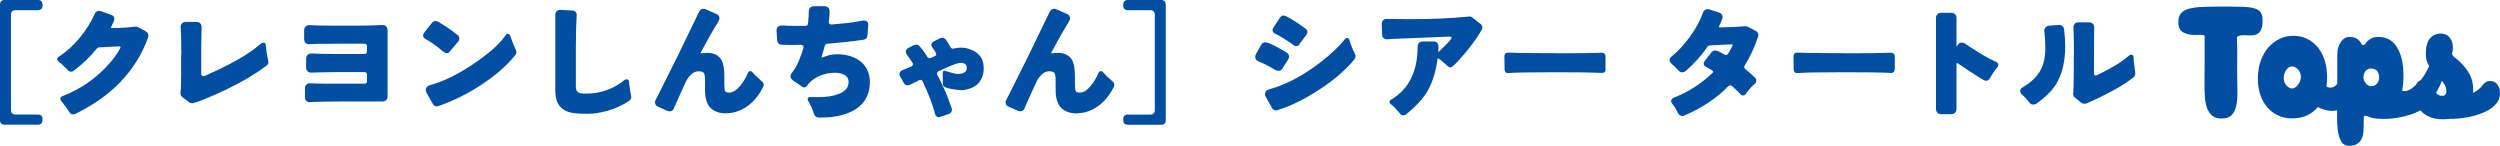
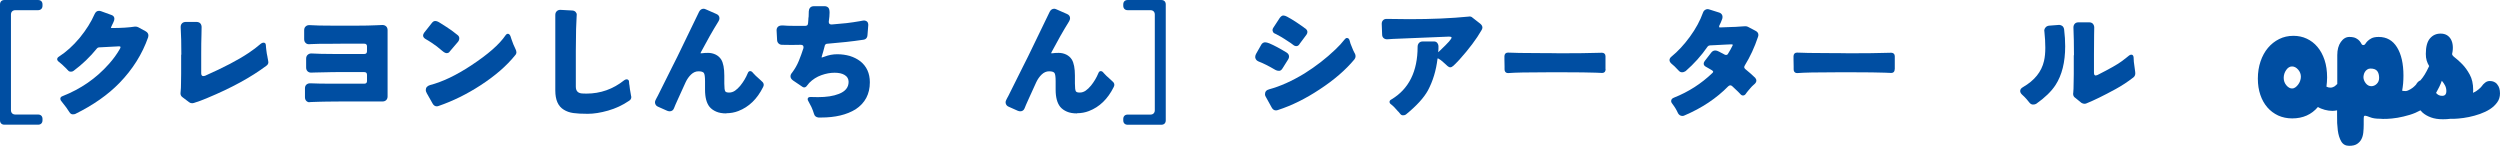
<svg xmlns="http://www.w3.org/2000/svg" id="_レイヤー_2" data-name="レイヤー 2" width="134.47mm" height="7.84mm" viewBox="0 0 381.19 22.22">
  <defs>
    <style>
      .cls-1 {
        fill: #004ea2;
      }
    </style>
  </defs>
  <g id="DESIGN">
    <g>
      <path class="cls-1" d="M0,18.35V.67c0-.2.06-.37.18-.49.12-.12.29-.18.49-.18h5.14c.2,0,.37.06.49.18.12.12.18.29.18.49v.2c0,.21-.06.37-.18.49-.12.12-.29.19-.49.19h-3.47c-.2,0-.37.06-.49.18-.12.12-.18.29-.18.49v14.57c0,.2.06.37.18.49.12.12.29.18.49.18h3.47c.2,0,.37.06.49.18.12.12.18.29.18.49v.21c0,.2-.06.37-.18.49-.12.12-.29.18-.49.18H.67c-.2,0-.37-.06-.49-.18-.12-.12-.18-.28-.18-.49Z" />
      <path class="cls-1" d="M18.37,7.18c0-.08-.07-.12-.2-.12l-3.06.16c-.12,0-.23.05-.31.14-1.06,1.31-2.25,2.45-3.57,3.43-.11.09-.25.14-.42.14s-.3-.05-.4-.16c-.01-.03-.04-.05-.06-.08-.03-.01-.05-.03-.06-.04l-.14-.16c-.5-.5-.88-.85-1.14-1.04-.19-.13-.29-.28-.29-.43s.09-.28.27-.39c1.1-.71,2.16-1.66,3.16-2.86.99-1.21,1.75-2.42,2.27-3.61.15-.34.37-.51.67-.51.11,0,.22.02.33.06l1.57.57c.2.07.34.18.41.35.03.08.04.16.04.25,0,.12-.04.28-.13.47-.09.19-.18.37-.26.55-.09.18-.13.29-.13.35.01.01.03.02.06.02h.08c1.46,0,2.63-.08,3.53-.22h.02c.19,0,.35.03.47.1l1.12.61c.29.16.43.38.43.65,0,.08-.01.17-.04.27-.9,2.56-2.35,4.88-4.37,6.96-1.75,1.8-4,3.38-6.74,4.73-.1.04-.22.06-.39.06-.21,0-.38-.12-.53-.37-.2-.35-.6-.89-1.18-1.61-.12-.12-.18-.25-.18-.39,0-.19.11-.33.35-.41,2.77-1.09,5.13-2.72,7.06-4.9.65-.72,1.22-1.5,1.69-2.33.05-.11.08-.19.08-.25Z" />
      <path class="cls-1" d="M27.65,8.33c0-1.62-.03-3.01-.1-4.16v-.08c0-.22.07-.4.21-.54.14-.14.34-.21.6-.21h1.57c.27,0,.48.08.61.22.13.15.2.34.2.57l-.02,1.14c-.03.84-.04,1.82-.04,2.92v2.98c0,.15.03.26.09.33.06.07.13.1.21.1s.17-.01.27-.04c2.86-1.27,5.07-2.42,6.63-3.47.68-.45,1.32-.93,1.92-1.45.14-.09.26-.14.38-.14s.21.04.28.12c.04.07.07.16.08.28.01.12.02.21.02.3s.01.2.04.37c.05.44.11.8.18,1.08v.02c.04.25.07.43.1.55.03.12.04.21.04.26,0,.22-.1.4-.31.55-2.33,1.74-5.32,3.38-8.98,4.9-.72.31-1.42.57-2.08.77-.09.03-.18.04-.25.04-.18,0-.33-.05-.47-.16l-.94-.71c-.25-.16-.37-.37-.37-.63,0-.03,0-.11.02-.25.04-.34.06-.78.06-1.33s0-1.03.02-1.45v-2.88Z" />
      <path class="cls-1" d="M47.17,15.59c-.16,0-.32-.07-.46-.2-.14-.14-.21-.33-.21-.57v-1.35c0-.25.07-.43.22-.57.15-.13.33-.2.55-.2h.06c.82.04,1.98.06,3.49.06h4.73c.14,0,.24-.04.31-.11.07-.07.1-.17.1-.29v-.94c0-.14-.03-.24-.1-.32-.07-.07-.17-.11-.31-.11h-3.61c-.93,0-1.57,0-1.92.02l-1.92.04-.67.02c-.22,0-.4-.07-.54-.21-.14-.14-.21-.33-.21-.56v-1.35c0-.24.07-.44.22-.58.15-.14.33-.22.55-.22h.06c.82.05,1.98.08,3.49.08h4.55c.14,0,.24-.04.31-.11.07-.08.1-.18.1-.32v-.74c0-.12-.03-.22-.1-.29-.07-.08-.17-.11-.31-.11h-3.49l-2.33.02h-1.04l-1.2.04-.41.02c-.19,0-.36-.07-.49-.21-.14-.13-.21-.33-.21-.57v-1.33c0-.26.07-.46.22-.59.14-.14.32-.21.54-.21h.08c.82.06,1.98.08,3.49.08h3.8c1.07,0,2.02-.02,2.84-.06l.96-.04c.23,0,.42.07.57.21.15.14.22.34.22.58v10.1c0,.23-.07.42-.21.56-.14.14-.33.21-.56.21h-6.16l-2.33.02c-.37.01-.71.02-1.02.02l-1.25.04-.41.02Z" />
      <path class="cls-1" d="M68.55,7.9c-.12.14-.27.2-.45.2s-.4-.12-.67-.35c-.57-.5-1.11-.91-1.61-1.23-.35-.23-.67-.43-.96-.59-.23-.15-.35-.32-.35-.51,0-.13.05-.28.16-.43l1.18-1.49c.15-.2.32-.3.51-.3.2,0,.44.09.71.27.73.45,1.34.85,1.82,1.19.47.35.77.58.88.68.18.14.26.3.26.5s-.07.38-.2.54l-1.29,1.51ZM65.06,14.18c-.1-.18-.14-.33-.14-.45,0-.38.22-.63.65-.76,1.92-.5,4-1.5,6.25-2.98,2.57-1.69,4.32-3.22,5.25-4.59.11-.16.23-.25.37-.25.16,0,.29.12.39.35l.16.49c.2.59.38,1.02.53,1.31.15.29.22.5.22.65,0,.18-.06.34-.19.47-1.3,1.62-3.07,3.15-5.29,4.59-2.08,1.35-4.2,2.39-6.37,3.14-.1.04-.19.06-.29.06-.27,0-.48-.14-.63-.41l-.92-1.63Z" />
      <path class="cls-1" d="M87.94,2.22l-.02.35c0,.14-.03.75-.08,1.84l-.04,3.31v5.51c0,.35.1.61.29.78.16.14.39.22.67.24.2.01.42.02.65.02,2.15,0,4.07-.68,5.77-2.04.13-.1.27-.14.39-.14s.22.06.29.16c.04.08.06.19.06.33s.02.29.06.45v.02c.04.38.09.74.16,1.08l.08.47c.03.07.04.13.04.18,0,.26-.12.46-.35.59-.98.67-2.04,1.16-3.19,1.49-1.15.33-2.19.49-3.11.49s-1.66-.04-2.21-.12c-.55-.08-1.03-.25-1.44-.51-.86-.52-1.29-1.49-1.29-2.92V2.27c0-.23.07-.42.22-.56.14-.14.32-.21.54-.21.01,0,.63.03,1.84.1.2.01.37.09.49.21.12.13.18.27.18.42Z" />
      <path class="cls-1" d="M110.76,17.29c-.63,0-1.14-.09-1.55-.27-.42-.18-.76-.42-1.02-.73-.46-.57-.69-1.44-.69-2.61v-1.31c0-.67-.06-1.08-.18-1.25-.12-.16-.39-.25-.81-.25s-.79.16-1.13.48c-.34.32-.62.72-.84,1.19-.65,1.4-1.04,2.25-1.16,2.55-.33.72-.53,1.19-.61,1.41-.12.31-.35.47-.67.47-.11,0-.23-.03-.37-.08l-1.37-.61c-.23-.09-.38-.24-.45-.45-.03-.08-.04-.17-.04-.26s.03-.2.09-.32c.06-.12.11-.22.16-.32.05-.1.11-.2.17-.31l2.29-4.59c.23-.46.46-.92.69-1.37l3.33-6.88c.16-.3.39-.45.69-.45.08,0,.2.03.35.1l1.55.68c.34.13.51.36.51.67,0,.16-.05.33-.16.49-.87,1.4-1.76,2.97-2.67,4.69-.04.07-.06.12-.06.16h.2c.23-.04.55-.06.96-.06s.79.09,1.15.26c.36.18.64.43.85.76.31.52.47,1.33.47,2.45v1.2c0,.64.05,1.03.14,1.18.08.14.28.2.6.2s.62-.1.9-.29c.28-.2.55-.45.81-.77.46-.57.84-1.2,1.12-1.88.08-.22.2-.33.37-.33s.31.1.45.29c.2.24.54.56,1,.96l.33.31c.19.15.29.33.29.53,0,.11-.03.22-.1.35-.9,1.81-2.16,3.03-3.78,3.65-.57.22-1.17.33-1.8.33Z" />
      <path class="cls-1" d="M122.51,7.16c0-.22-.14-.33-.43-.33-.78.01-1.22.02-1.35.02-.58,0-1.08,0-1.49-.02-.2,0-.38-.07-.52-.2-.14-.14-.22-.3-.23-.51l-.08-1.51c0-.23.08-.41.22-.54.15-.13.35-.19.61-.19h.16c.4.04.94.06,1.63.06h1.78c.12-.01.21-.04.28-.09.06-.05.1-.15.12-.31.02-.16.03-.32.04-.5,0-.18.02-.35.05-.53l.02-.78c.01-.22.07-.39.18-.53.13-.18.35-.26.63-.26h1.59c.23,0,.42.07.57.22.13.13.2.39.2.76s-.04.83-.12,1.36v.08c0,.11.03.2.1.27.07.07.18.1.33.1.03,0,.11,0,.25-.02.14-.01.36-.03.66-.06,1.05-.08,1.84-.17,2.38-.26.54-.09.87-.14,1-.16.13-.02.25-.04.37-.07.12-.03.21-.04.28-.04.15,0,.29.05.43.14.15.12.22.31.22.55,0,.03-.04.54-.12,1.55-.01.18-.06.32-.14.43-.11.15-.27.24-.49.27-1.67.25-3.51.45-5.51.61-.09,0-.18.03-.25.09-.08.06-.13.17-.15.32-.16.63-.28,1.04-.35,1.25-.07.2-.1.32-.1.36v.07h.07s.15-.04.36-.12c.64-.25,1.29-.37,1.95-.37s1.3.09,1.91.26c.61.19,1.14.46,1.59.8.98.77,1.47,1.85,1.47,3.22,0,1.8-.73,3.17-2.18,4.12-1.35.83-3.1,1.25-5.26,1.25h-.39c-.37-.04-.6-.23-.69-.57-.09-.31-.22-.66-.39-1.04-.26-.5-.42-.8-.48-.91-.06-.1-.09-.19-.09-.28,0-.22.14-.33.43-.33h.06c.37.01.73.02,1.08.02,1.29,0,2.35-.16,3.18-.49.99-.38,1.49-.99,1.49-1.84,0-.46-.21-.82-.63-1.06-.37-.22-.87-.33-1.51-.33s-1.31.12-2.01.37c-.7.25-1.32.64-1.85,1.18l-.45.55c-.11.1-.21.14-.31.14s-.18-.03-.26-.08l-1.45-.98c-.26-.19-.39-.4-.39-.63,0-.19.08-.38.25-.57.42-.56.76-1.15,1.02-1.79.26-.63.49-1.28.7-1.93.01-.1.02-.16.02-.21Z" />
-       <path class="cls-1" d="M143.76,11.53l-.02-.47c0-.05.01-.1.04-.14.04-.09.12-.14.22-.14.07,0,.14.02.22.06.83.27,1.42.41,1.78.43.09,0,.21,0,.35-.02.31-.01.57-.09.76-.24.2-.15.3-.38.3-.71s-.16-.54-.47-.66c-.11-.04-.28-.06-.51-.06-.34,0-1.08.26-2.21.78h-.02c-.48.21-.82.36-1.02.47-.2.1-.31.21-.31.35,0,.07.02.15.06.24.87,1.63,1.59,3.31,2.16,5.04.04.09.06.19.06.28,0,.31-.19.54-.57.67-.15.04-.3.09-.46.15-.16.06-.28.11-.38.13-.09.03-.19.06-.29.1s-.2.06-.31.06c-.29,0-.48-.16-.57-.47v-.02c-.36-1.39-.98-3.03-1.88-4.94-.08-.17-.2-.25-.35-.25-.04,0-.11.02-.2.06l-1.35.67c-.12.07-.27.1-.45.1-.22,0-.4-.12-.53-.35l-.55-.96c-.08-.14-.12-.25-.12-.35,0-.33.16-.54.47-.65l1.33-.55c.18-.08.26-.2.26-.35,0-.08-.03-.17-.1-.27-.27-.42-.51-.76-.7-1.01-.2-.25-.29-.47-.29-.64,0-.23.13-.42.41-.57l.78-.39c.12-.07.27-.1.45-.1s.33.08.47.25c.42.49.7.84.83,1.06.13.22.24.4.34.55.08.14.2.2.37.2.05,0,.11-.01.18-.04l.59-.27c.09-.04.16-.1.2-.18.01-.05.02-.1.02-.13s0-.06-.02-.09c-.15-.3-.24-.48-.27-.53-.04-.02-.07-.05-.08-.08l-.18-.24s-.03-.05-.04-.08c-.11-.15-.16-.29-.16-.41,0-.22.12-.39.37-.51l.94-.47c.14-.05.28-.08.43-.08.18,0,.35.11.51.33.29.42.51.78.67,1.08.09.16.22.25.39.25.05,0,.12-.01.2-.04.34-.08.68-.12,1.02-.12.49,0,.98.09,1.47.29.84.31,1.43.82,1.75,1.53.16.38.24.86.24,1.44s-.15,1.14-.45,1.68c-.3.54-.77.95-1.41,1.2-.56.23-1.08.35-1.57.35-.04,0-.09,0-.14-.02-.88-.06-1.62-.19-2.21-.39-.15-.04-.26-.12-.34-.23-.08-.11-.11-.23-.11-.36v-.39l-.02-.84Z" />
      <path class="cls-1" d="M164.23,17.29c-.62,0-1.14-.09-1.55-.27-.42-.18-.76-.42-1.02-.73-.46-.57-.7-1.44-.7-2.61v-1.31c0-.67-.06-1.08-.18-1.25-.12-.16-.39-.25-.81-.25s-.79.16-1.13.48c-.34.32-.62.72-.84,1.19-.65,1.4-1.04,2.25-1.16,2.55-.33.72-.53,1.19-.61,1.41-.12.31-.35.47-.67.47-.11,0-.23-.03-.37-.08l-1.37-.61c-.23-.09-.38-.24-.45-.45-.03-.08-.04-.17-.04-.26s.03-.2.09-.32c.06-.12.12-.22.16-.32.05-.1.11-.2.17-.31l2.29-4.59c.23-.46.46-.92.69-1.37l3.33-6.88c.16-.3.39-.45.69-.45.08,0,.2.03.35.1l1.55.68c.34.13.51.36.51.67,0,.16-.06.33-.16.49-.87,1.4-1.76,2.97-2.67,4.69-.04.07-.06.12-.06.16h.2c.23-.04.55-.06.96-.06s.79.09,1.15.26c.36.18.64.43.85.76.31.52.47,1.33.47,2.45v1.2c0,.64.05,1.03.14,1.18.08.14.28.2.6.2s.62-.1.9-.29c.28-.2.55-.45.81-.77.46-.57.84-1.2,1.12-1.88.08-.22.2-.33.37-.33s.31.1.45.29c.2.24.54.56,1,.96l.33.31c.19.15.29.33.29.53,0,.11-.03.22-.1.35-.9,1.81-2.16,3.03-3.78,3.65-.57.22-1.17.33-1.8.33Z" />
      <path class="cls-1" d="M171.27,18.35v-.21c0-.2.06-.37.18-.49.12-.12.29-.18.49-.18h3.47c.21,0,.37-.06.49-.18.12-.12.18-.29.18-.49V2.22c0-.2-.06-.37-.18-.49-.12-.12-.29-.18-.49-.18h-3.47c-.2,0-.37-.06-.49-.19-.12-.12-.18-.28-.18-.49v-.2c0-.2.06-.37.18-.49.12-.12.29-.18.49-.18h5.14c.2,0,.37.06.49.18.12.12.18.29.18.49v17.68c0,.2-.06.37-.18.49-.12.12-.29.18-.49.18h-5.14c-.2,0-.37-.06-.49-.18-.12-.12-.18-.28-.18-.49Z" />
      <path class="cls-1" d="M195.55,10.43c-.15.25-.33.37-.53.37s-.39-.05-.55-.14c-1.02-.6-1.88-1.03-2.57-1.29-.25-.11-.4-.26-.47-.47-.03-.07-.04-.14-.04-.22,0-.14.04-.29.12-.45l.8-1.41c.1-.18.24-.29.43-.35.05-.01.11-.02.16-.02.16,0,.38.05.65.16.71.3,1.58.76,2.61,1.39.26.16.39.37.39.63,0,.15-.05.29-.14.43l-.86,1.37ZM193.02,14.8c-.1-.16-.14-.31-.14-.43,0-.4.22-.65.65-.76,1.67-.45,3.46-1.25,5.37-2.41,1.74-1.09,3.31-2.31,4.71-3.65.56-.53,1.02-1.03,1.39-1.51.12-.16.24-.25.37-.25.2,0,.34.12.41.37.04.15.09.31.14.49.21.53.34.86.4.99.06.13.11.23.15.31.04.07.09.16.14.26.05.1.08.23.08.38,0,.16-.06.32-.18.47-1.35,1.62-3.11,3.14-5.3,4.57-2.11,1.4-4.22,2.45-6.35,3.14-.11.04-.21.06-.31.06-.27,0-.48-.14-.63-.41l-.9-1.63ZM198.14,6.74c-.14.19-.29.29-.47.29s-.34-.06-.49-.19c-.15-.12-.28-.22-.39-.29-.11-.08-.25-.17-.43-.28-.18-.11-.35-.22-.52-.34-.17-.12-.34-.22-.52-.32-.42-.23-.67-.37-.75-.41-.08-.04-.16-.08-.26-.12-.14-.08-.22-.2-.26-.35-.01-.06-.02-.1-.02-.14,0-.11.03-.22.1-.33l1-1.53c.19-.25.37-.37.54-.37s.36.06.58.18c.5.27.98.56,1.43.86l1.02.7c.07.05.13.1.18.14.31.18.47.39.47.63,0,.14-.05.27-.14.41l-1.08,1.45Z" />
      <path class="cls-1" d="M219.33,6.92v.53l-.04.51c.05-.04.11-.09.16-.14.73-.69,1.23-1.19,1.49-1.49.26-.3.39-.5.39-.61v-.02c-.04-.08-.17-.12-.39-.12-.03,0-2.87.12-8.53.35-.58.04-.89.06-.92.06-.2,0-.38-.06-.53-.19-.15-.13-.22-.32-.22-.56-.04-1.06-.06-1.6-.06-1.61,0-.23.07-.42.21-.55.13-.14.31-.2.53-.2,1.5.03,2.66.04,3.49.04,3.35,0,6.35-.13,9-.39.08-.01.14-.02.16-.02.18,0,.33.06.45.18l1.18.92c.22.18.33.38.33.59,0,.13-.05.27-.14.41-.76,1.33-1.89,2.84-3.39,4.51-.42.45-.72.75-.9.91-.18.16-.33.23-.47.23s-.28-.07-.43-.2l-.29-.27c-.12-.1-.24-.2-.35-.31-.26-.24-.5-.43-.74-.55-.04-.03-.07-.04-.1-.04-.01.03-.03.06-.04.1-.21,1.75-.69,3.35-1.45,4.78-.62,1.14-1.75,2.37-3.37,3.69-.11.08-.25.12-.43.12s-.32-.07-.42-.21c-.1-.14-.21-.27-.32-.38h-.02c-.4-.48-.74-.83-1.04-1.06-.18-.12-.26-.25-.26-.39v-.02c0-.15.1-.27.3-.37,2.65-1.59,3.98-4.27,3.98-8.02,0-.23.07-.43.21-.58.14-.16.34-.23.58-.23h1.71c.19,0,.35.06.47.19.12.13.18.27.18.42Z" />
      <path class="cls-1" d="M244.82,10.53c0,.16-.04.29-.1.39-.1.14-.25.2-.45.2l-.94-.04c-1.17-.04-2.71-.06-4.63-.06h-2.74c-3.02,0-5.01.04-5.96.12h-.06c-.19,0-.33-.07-.43-.2-.07-.1-.1-.22-.1-.37v-.45l-.02-1.06v-.49c0-.16.05-.29.14-.4.1-.1.23-.15.39-.15l.75.02c.57.03,1.28.04,2.12.04l2.71.02h.73l1.45.02h.73c2.07,0,3.72-.02,4.96-.06l.9-.02c.15,0,.28.05.38.14.1.1.15.22.15.39v1.96Z" />
      <path class="cls-1" d="M264.21,6.86c0-.07-.07-.1-.2-.1h-.06l-.9.04-1.51.08-.84.04c-.16.03-.27.09-.33.18-.96,1.39-2.08,2.63-3.35,3.74-.18.12-.36.18-.55.18s-.36-.08-.51-.25c-.48-.52-.84-.87-1.1-1.06-.2-.18-.3-.36-.3-.55s.1-.37.3-.53c.98-.8,1.92-1.81,2.81-3.03.89-1.22,1.55-2.44,1.99-3.66.07-.22.2-.37.39-.47.09-.05.2-.08.3-.08s.21.02.31.06l1.49.47c.2.07.35.19.43.37.04.08.06.17.06.27s-.01.2-.04.31c-.15.41-.3.76-.45,1.04-.03.12-.04.2-.02.23.03.04.09.05.18.04.93-.04,1.55-.06,1.87-.07.32,0,.59-.02.83-.04.23-.02.43-.03.59-.04.16,0,.28-.01.35-.02.07,0,.13-.01.18-.01.13,0,.26.03.37.08l1.16.61c.3.15.45.36.45.63,0,.09-.02.2-.06.31-.53,1.59-1.2,3.03-2,4.33-.07.11-.1.21-.1.29s.05.18.16.28c.53.42,1.03.87,1.51,1.33.12.14.18.28.18.44s-.08.32-.24.48c-.07.06-.13.11-.18.16-.18.15-.34.32-.49.5-.15.19-.27.32-.36.42-.09.1-.16.18-.2.25-.05.07-.11.15-.17.24-.11.14-.24.21-.4.21s-.29-.08-.42-.24c-.2-.22-.43-.44-.69-.68-.25-.23-.42-.39-.52-.49-.09-.09-.2-.14-.3-.14s-.21.05-.31.14c-1.8,1.84-4.02,3.32-6.67,4.45-.11.06-.22.08-.33.08-.29,0-.52-.15-.69-.45v-.02c-.22-.48-.49-.93-.82-1.35-.14-.16-.2-.31-.2-.45,0-.25.15-.42.45-.53,2.19-.87,4.14-2.12,5.84-3.75.08-.07.12-.14.12-.21-.04-.12-.25-.27-.61-.45l-.47-.27c-.24-.12-.37-.28-.37-.49,0-.13.05-.27.16-.41l1-1.29c.16-.2.36-.31.59-.31.11,0,.22.02.33.06l.27.12.3.16c.05.04.14.08.24.12l.29.16c.07.04.15.06.25.06s.18-.04.24-.12c.08-.14.16-.26.22-.37.12-.18.29-.49.51-.94.03-.04.04-.08.04-.1Z" />
      <path class="cls-1" d="M288.9,10.53c0,.16-.04.29-.1.39-.1.14-.25.2-.45.2l-.94-.04c-1.17-.04-2.71-.06-4.63-.06h-2.74c-3.02,0-5.01.04-5.96.12h-.06c-.19,0-.33-.07-.43-.2-.07-.1-.1-.22-.1-.37v-.45l-.02-1.06v-.49c0-.16.05-.29.14-.4.1-.1.22-.15.39-.15l.76.02c.57.03,1.28.04,2.12.04l2.72.02h.73l1.45.02h.74c2.07,0,3.72-.02,4.96-.06l.9-.02c.15,0,.28.05.38.14.1.1.15.22.15.39v1.96Z" />
-       <path class="cls-1" d="M295.19,16.59V2.74c0-.23.07-.42.21-.57.14-.15.34-.22.58-.22h1.55c.23,0,.42.07.57.22.15.15.22.34.22.57v4.37s.08-.1.2-.27c.16-.23.35-.35.55-.35s.37.04.49.12c.12.08.24.16.36.24.11.07.28.19.5.34.6.38,1.22.77,1.86,1.16.68.41,1.37.77,2.08,1.08.22.11.33.26.33.45,0,.12-.05.25-.14.37-.07.1-.19.26-.38.49-.18.23-.45.64-.79,1.22-.14.23-.31.35-.51.35-.16,0-.29-.03-.39-.1-.1-.07-.19-.13-.3-.18-.1-.05-.23-.13-.38-.22-.92-.57-1.99-1.27-3.2-2.1-.08-.07-.14-.1-.18-.1s-.07.02-.08.05c-.01.03-.02.1-.02.19v6.76c0,.23-.08.42-.22.57-.15.15-.34.22-.57.22h-1.55c-.24,0-.44-.08-.58-.22-.14-.15-.21-.34-.21-.57Z" />
      <path class="cls-1" d="M314.01,3.8c.16,0,.32.06.47.18.13.12.22.29.25.51.11.9.16,1.75.16,2.57,0,2.42-.49,4.39-1.47,5.9-.63.97-1.61,1.92-2.94,2.86-.12.08-.29.12-.49.12s-.38-.09-.53-.27c-.38-.47-.64-.78-.79-.91-.14-.13-.26-.24-.36-.34-.19-.18-.28-.36-.28-.55,0-.23.14-.43.43-.59,1.75-1.01,2.82-2.33,3.2-3.98.14-.59.2-1.26.2-2.03s-.05-1.59-.14-2.46c-.01-.04-.02-.08-.02-.12,0-.19.07-.36.2-.51.12-.15.3-.24.53-.27,1.03-.08,1.56-.12,1.57-.12ZM316.23,8.41c0-1.63-.03-3.03-.08-4.18v-.06c0-.22.07-.4.2-.55.14-.15.33-.22.59-.22h1.59c.26,0,.46.08.59.23.13.16.2.34.2.56l-.02,1.16c-.01.86-.02,1.83-.02,2.92v2.79c0,.15.02.26.06.34.04.07.12.11.22.11.05,0,.14-.03.26-.08,1.88-.95,3.11-1.65,3.7-2.1.37-.29.61-.47.73-.56.12-.09.24-.18.36-.29.12-.1.23-.15.36-.15.2,0,.32.13.35.39,0,.11.01.35.04.71l.2,1.49c.01.08.02.16.02.25,0,.27-.1.48-.29.63-.86.67-1.76,1.26-2.71,1.78-1.85,1.01-3.33,1.73-4.45,2.18-.08.04-.19.06-.32.06s-.28-.05-.44-.14l-.92-.75c-.23-.14-.35-.35-.35-.63,0-.04,0-.1.02-.16.01-.06.03-.26.04-.6.01-.35.02-.7.02-1.06s0-.76.02-1.19v-2.86Z" />
      <g>
-         <path class="cls-1" d="M344.67,4.71c.13-.21.22-.45.26-.72.04-.27.06-.54.06-.82,0-.54-.09-.95-.26-1.24-.17-.29-.48-.5-.93-.64-.45-.14-1.06-.22-1.84-.25-.78-.02-1.77-.04-2.97-.04s-2.25.02-3.11.05c-.87.03-1.58.13-2.13.28-.56.16-.96.39-1.22.71-.26.32-.39.76-.39,1.33,0,.75.24,1.27.71,1.54.47.28,1.06.42,1.76.42.05,0,.16,0,.32-.01.16,0,.33-.01.51-.01s.34.01.49.04c.15.02.22.08.22.16v3.96c0,.58,0,1.14-.01,1.69,0,.55-.01,1.13-.01,1.75s.02,1.26.06,1.87c.04.61.15,1.17.32,1.65.17.49.43.89.78,1.19.35.3.83.45,1.43.45s1.07-.13,1.41-.4c.33-.27.58-.65.74-1.15.16-.5.24-1.09.27-1.78.02-.69.02-1.45-.01-2.28-.02-.65-.02-1.24-.02-1.77s0-1.05.01-1.57c0-.51.01-1.04.01-1.57s-.02-1.12-.05-1.78c0-.13.07-.22.22-.28.14-.06.33-.09.55-.11.22-.02.45-.02.7,0,.24.02.46.02.66.02.38,0,.68-.06.92-.19.24-.13.42-.3.55-.51Z" />
        <path class="cls-1" d="M380.76,12.83c-.29-.32-.66-.48-1.11-.48-.28,0-.52.08-.73.25-.21.16-.38.34-.51.54-.07.1-.22.26-.48.48-.25.22-.54.4-.85.53v-.12l.02-.22v-.1c0-.93-.18-1.72-.53-2.35-.35-.64-.73-1.16-1.14-1.58-.41-.42-.78-.75-1.1-.99-.33-.25-.47-.44-.44-.59.1-.42.13-.82.1-1.2-.03-.38-.12-.7-.27-.98-.15-.28-.36-.5-.62-.66-.27-.16-.59-.24-.97-.24-.67,0-1.21.25-1.63.75-.42.5-.62,1.28-.62,2.34,0,.38.04.72.13,1.02.09.3.22.58.38.84-.26.56-.49.99-.69,1.31-.2.32-.41.61-.64.87-.28.1-.5.33-.68.66-.08.08-.17.16-.25.25-.05.05-.13.11-.23.2-.11.08-.22.16-.34.23-.12.07-.25.14-.39.2-.14.06-.27.09-.38.09-.08,0-.17,0-.26-.01-.09,0-.18-.02-.26-.04.07-.36.11-.73.15-1.1.03-.38.05-.78.05-1.2,0-1.83-.33-3.27-.98-4.32-.65-1.05-1.58-1.58-2.79-1.58-.47,0-.84.07-1.09.2-.25.13-.45.27-.6.42-.15.15-.26.29-.34.42-.08.13-.19.2-.32.2s-.23-.07-.29-.2-.16-.27-.28-.42c-.12-.15-.3-.29-.54-.42-.24-.13-.58-.2-1.02-.2-.51,0-.94.26-1.3.77-.36.51-.54,1.18-.54,2v4.4c-.13.13-.26.25-.42.37-.05.03-.13.07-.25.12-.11.05-.24.07-.39.07-.19,0-.39-.05-.59-.15.03-.23.06-.46.07-.69.02-.23.03-.47.03-.71,0-1-.13-1.89-.39-2.67-.26-.78-.62-1.45-1.09-2-.46-.55-1.01-.96-1.63-1.25-.62-.29-1.3-.43-2.03-.43-.78,0-1.51.16-2.17.49-.66.33-1.23.78-1.71,1.35-.48.57-.86,1.26-1.13,2.06-.27.8-.41,1.67-.41,2.62s.13,1.74.38,2.48c.25.74.61,1.38,1.07,1.91.46.53,1.01.94,1.65,1.24.64.29,1.36.44,2.14.44,1.63,0,2.94-.58,3.92-1.74.29.18.64.32,1.04.43.4.11.79.16,1.16.16.23,0,.48-.03.72-.08,0,.25,0,.49,0,.74-.02.85.02,1.62.11,2.31.09.69.27,1.26.53,1.7.26.44.66.66,1.2.66.51,0,.91-.09,1.2-.28.29-.19.52-.43.67-.73.16-.3.25-.65.29-1.03.04-.38.06-.78.06-1.19v-.56c0-.29,0-.5.02-.62.02-.12.08-.18.2-.18.13,0,.38.08.75.23.37.15.85.23,1.46.23h.05c.23.03.58.04,1.06.02.48-.02,1.02-.07,1.62-.17.59-.1,1.21-.25,1.85-.44.6-.18,1.15-.42,1.64-.69.1.12.2.23.32.34.34.3.77.55,1.29.74.51.19,1.12.28,1.82.28.41,0,.78-.02,1.13-.07.33.02.74,0,1.24-.04.5-.04,1.03-.12,1.59-.23.56-.12,1.13-.27,1.69-.47.56-.2,1.07-.44,1.52-.73.45-.29.82-.64,1.1-1.03.29-.39.43-.85.43-1.37,0-.6-.14-1.06-.43-1.38ZM350.72,12.33c-.08.21-.19.41-.32.58-.13.17-.27.31-.43.42-.16.11-.31.16-.48.16-.31,0-.6-.16-.87-.48-.27-.32-.41-.7-.41-1.14s.13-.84.38-1.2c.25-.36.55-.54.89-.54s.65.16.93.48c.28.32.42.68.42,1.09,0,.21-.04.43-.12.64ZM362.4,12.78c-.24.24-.52.36-.83.36-.34,0-.63-.16-.86-.46-.23-.31-.34-.61-.34-.91,0-.1.01-.22.05-.38.03-.15.09-.3.18-.44.09-.14.2-.26.34-.35.14-.1.31-.15.5-.15.49,0,.83.13,1.03.38.19.25.29.6.29,1.04,0,.38-.12.68-.37.92ZM372.37,14.61c-.21,0-.39-.04-.54-.12-.15-.08-.28-.19-.39-.32.18-.31.34-.62.49-.93.15-.31.28-.62.39-.93.2.23.36.47.49.72.13.25.2.54.2.85,0,.49-.21.73-.64.73Z" />
      </g>
    </g>
  </g>
</svg>